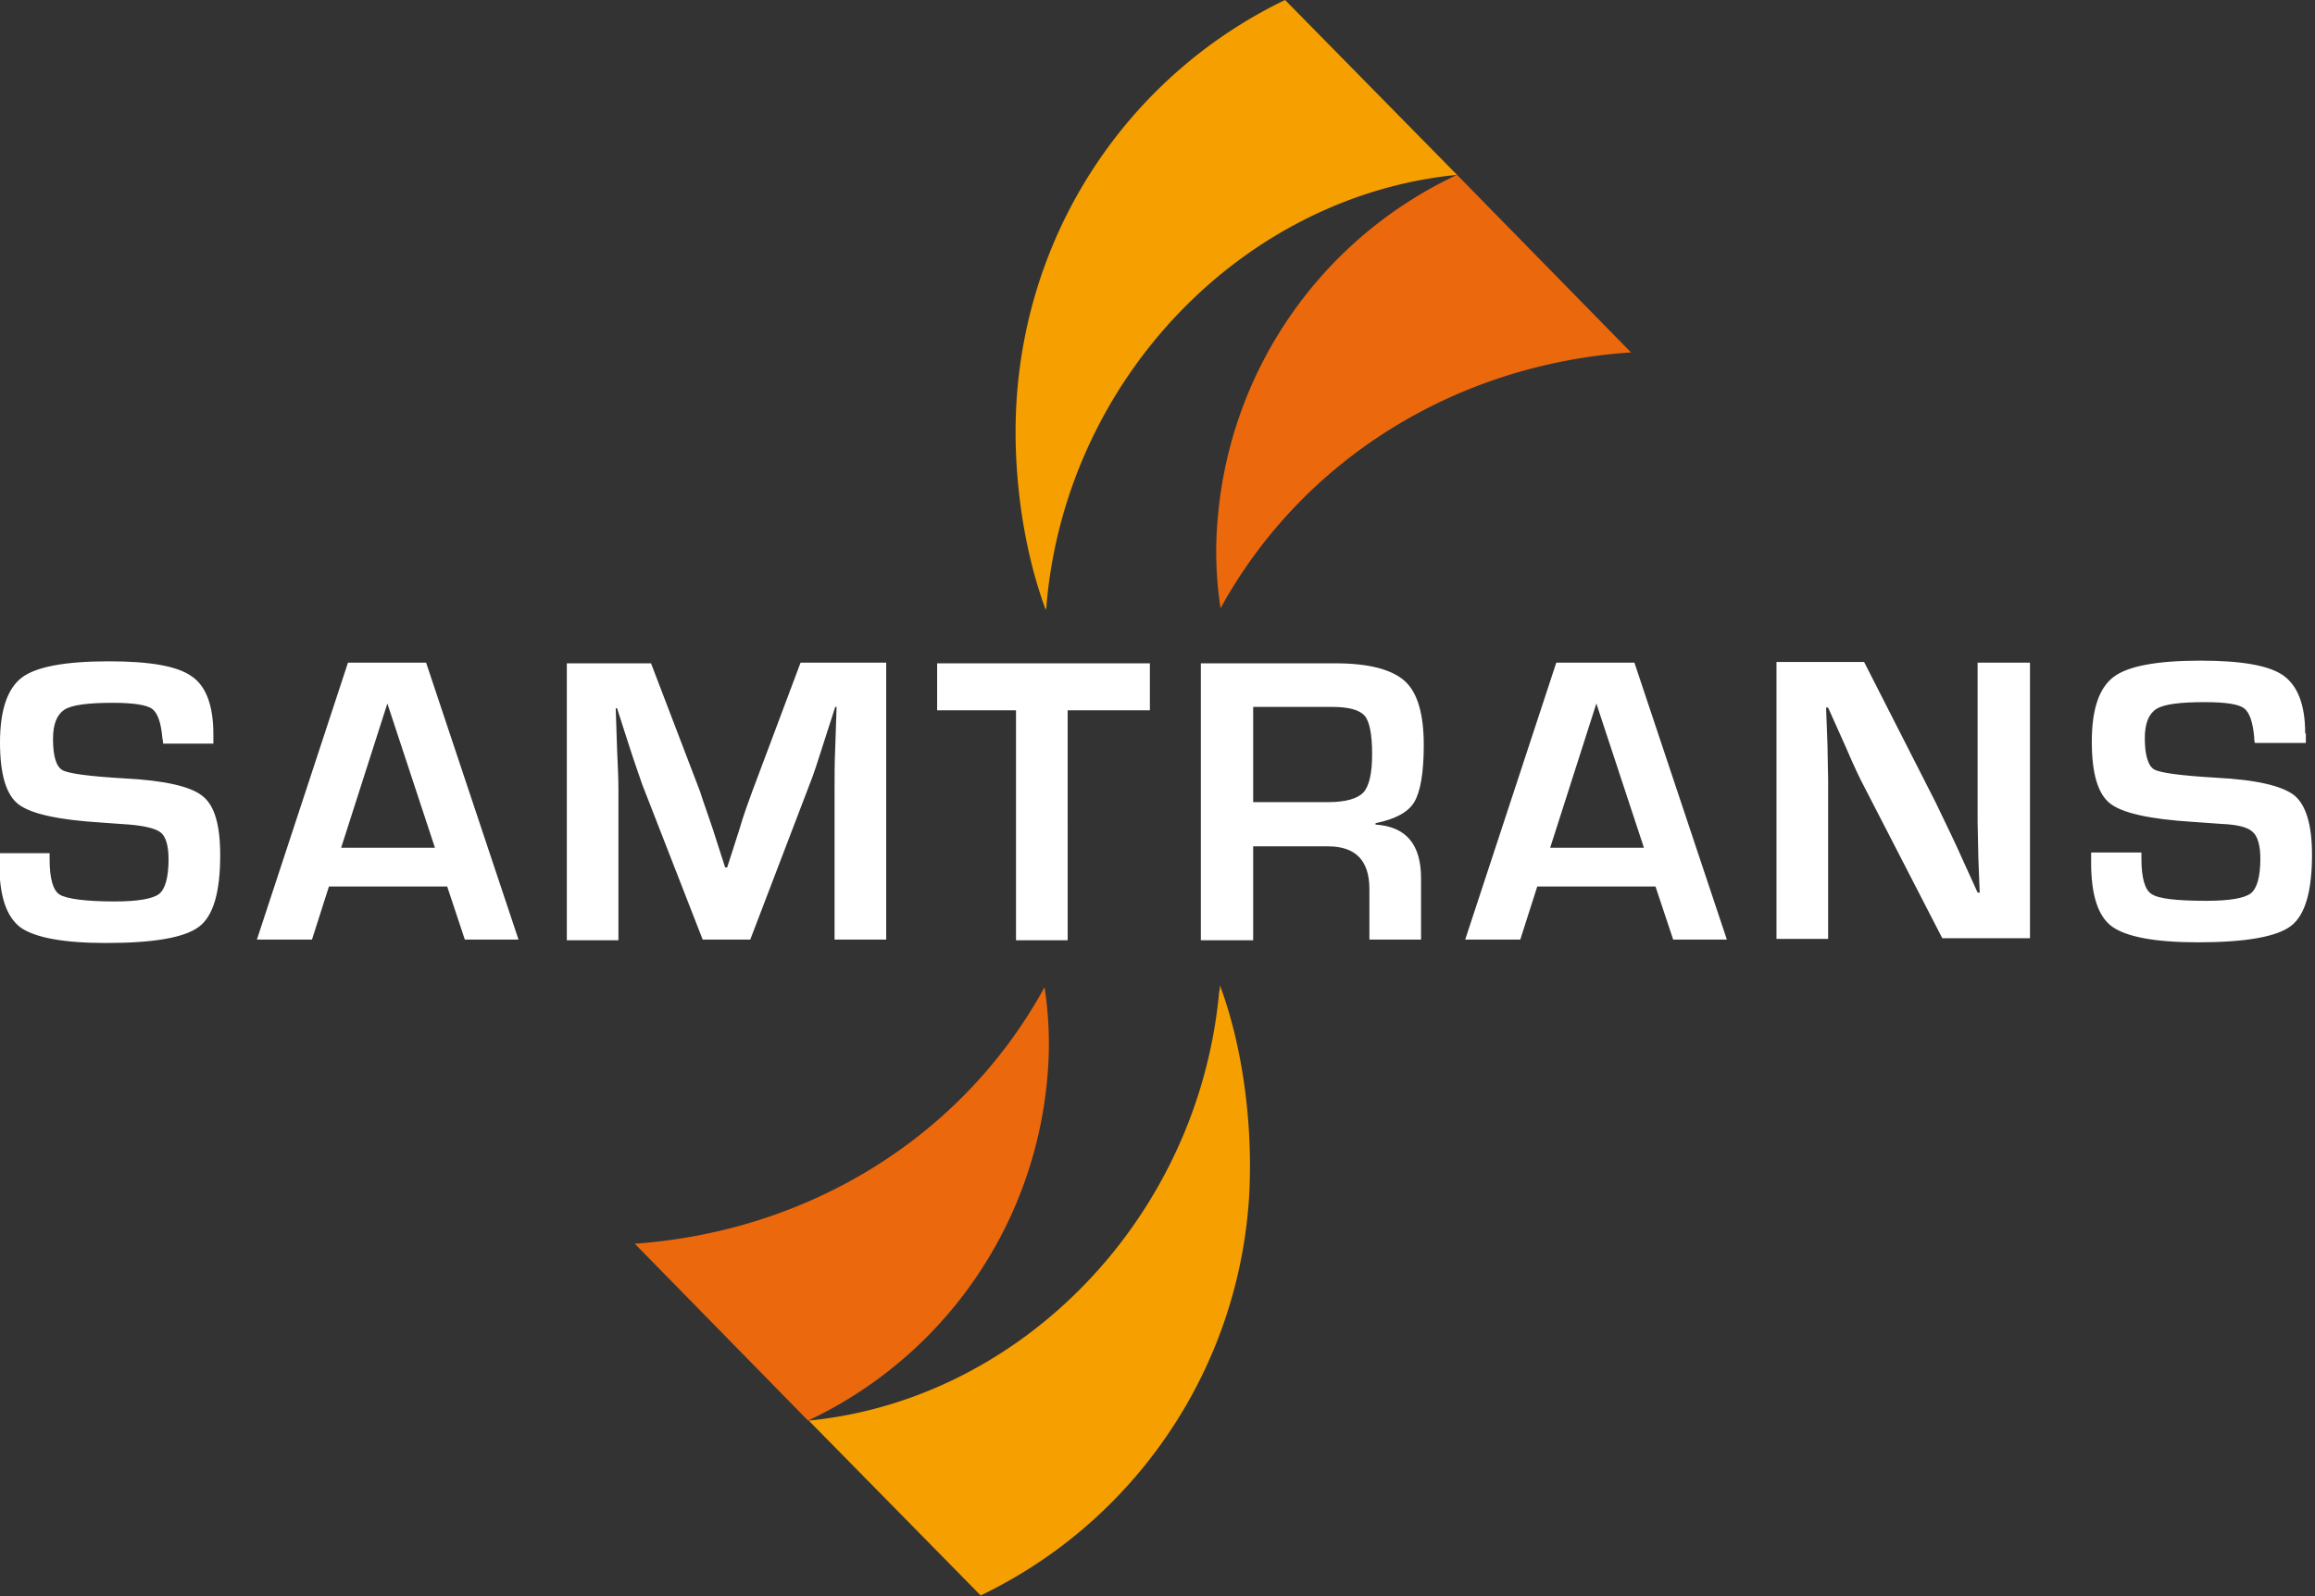
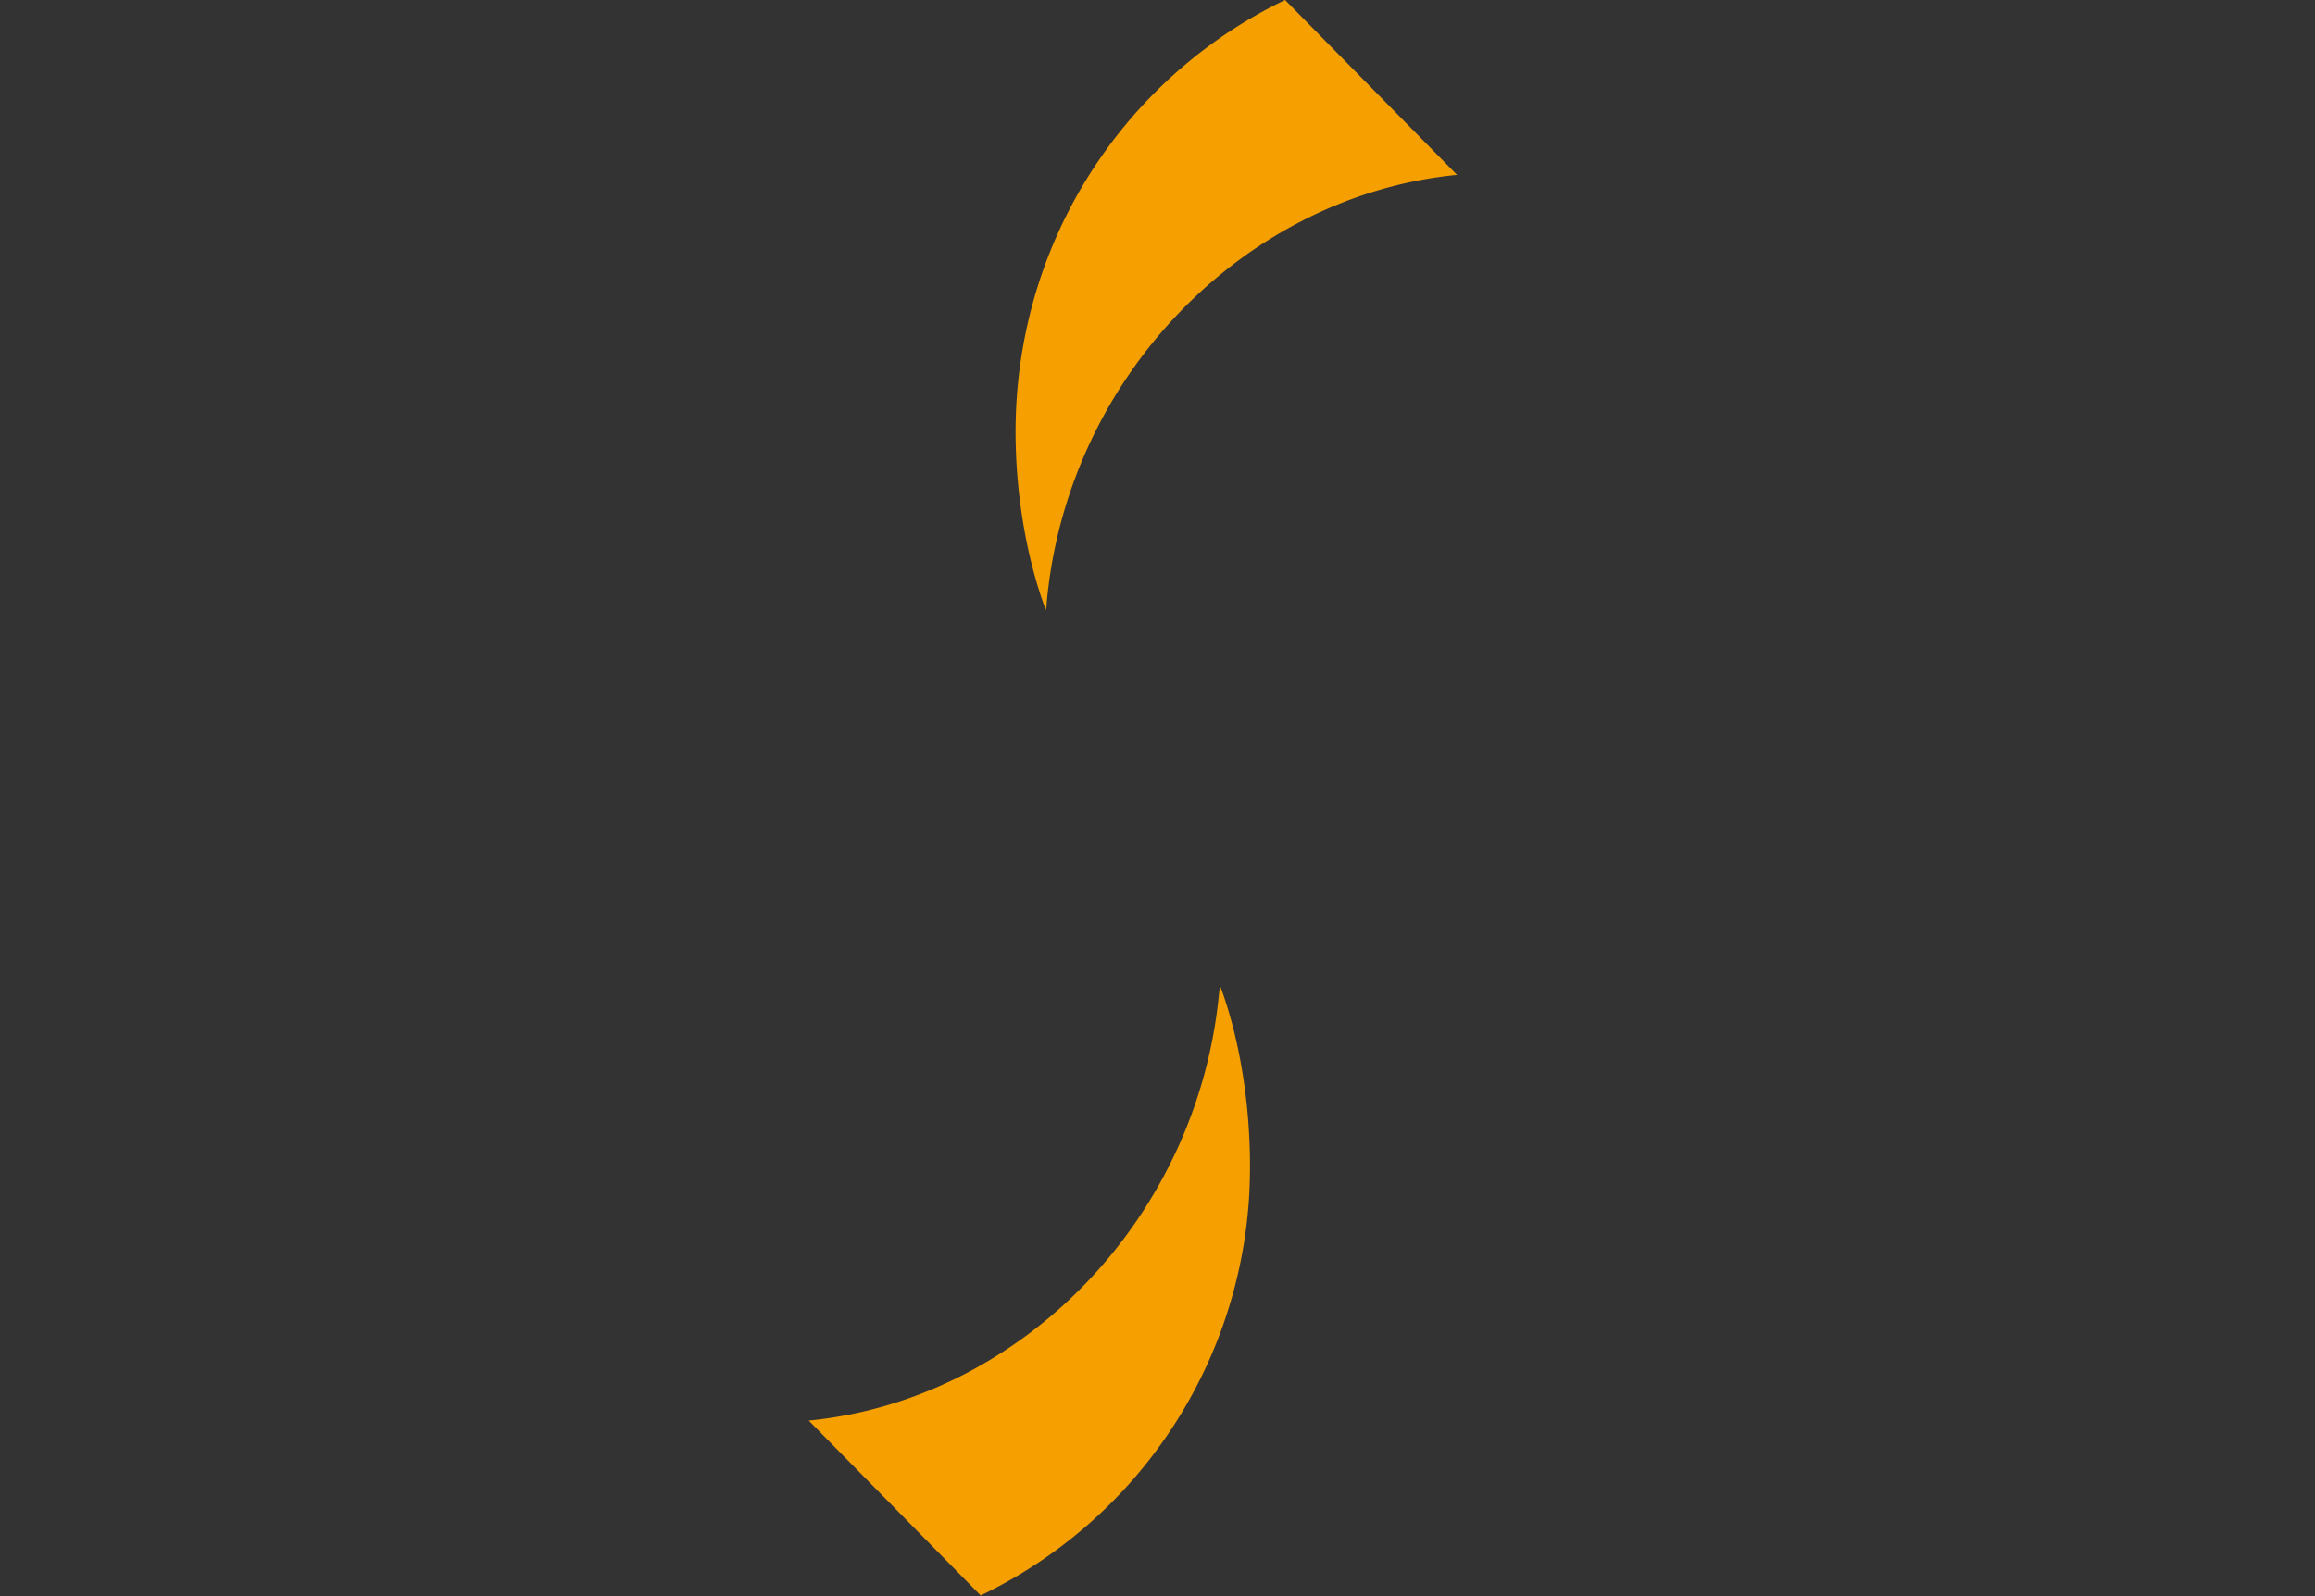
<svg xmlns="http://www.w3.org/2000/svg" width="58" height="40" viewBox="0 0 58 40" fill="none">
  <rect x="0" y="0" width="58" height="40" fill="#333333" stroke="none" />
  <g clip-path="url(#clip0)">
-     <path d="M5.363 18.636H4.086c0-.068-.017-.12-.017-.136-.034-.392-.119-.631-.255-.733-.136-.103-.477-.154-.988-.154-.613 0-1.021.051-1.209.17-.187.12-.289.359-.289.734 0 .443.085.699.238.784.154.085.664.154 1.533.205 1.021.05 1.685.204 1.975.443.306.239.443.733.443 1.483 0 .921-.17 1.518-.528 1.79-.358.273-1.124.41-2.333.41-1.073 0-1.788-.137-2.145-.392-.358-.273-.528-.802-.528-1.603v-.256h1.26v.154c0 .477.085.784.255.886.17.102.63.17 1.38.17.578 0 .953-.068 1.106-.187.153-.12.239-.41.239-.87 0-.34-.069-.562-.188-.664-.119-.103-.391-.17-.783-.205l-.715-.051c-1.09-.068-1.77-.222-2.077-.46-.307-.24-.46-.75-.46-1.552 0-.801.187-1.347.545-1.62.357-.273 1.09-.409 2.18-.409 1.038 0 1.719.12 2.076.375.358.239.545.733.545 1.45v.238h.017zm3.184 2.609l1.158-3.615 1.192 3.615h-2.35zm3.1 2.302h1.344l-2.315-6.94H8.718l-2.282 6.94h1.38l.425-1.33h2.963l.442 1.33zm8.41-6.94l-1.209 3.223c-.085.238-.204.545-.323.954l-.153.478-.154.477h-.05l-.154-.477-.153-.478c-.136-.409-.256-.733-.324-.954l-1.226-3.206h-2.11v6.94h1.293v-3.786c0-.272-.017-.613-.034-1.006l-.017-.511-.017-.512h.034l.153.478.154.477c.136.427.255.75.323.955l1.515 3.888h1.192l1.499-3.922c.085-.205.187-.529.323-.955l.154-.477.153-.478h.034l-.017.512-.017.511c-.017.375-.017.733-.017 1.023v3.786h1.294v-6.94h-2.146zm8.752 1.194v-1.177h-5.33v1.177h1.976v5.763h1.294V17.8h2.06zm2.588-.086h1.958c.426 0 .698.069.835.222.119.136.187.46.187.955 0 .477-.068.801-.222.972-.153.153-.442.238-.885.238h-1.873v-2.387zm0 5.832V21.21h1.873c.698 0 1.039.358 1.039 1.074v1.262h1.294v-1.535c0-.852-.375-1.296-1.141-1.347v-.034c.494-.102.817-.273.97-.529.154-.255.239-.733.239-1.432 0-.767-.154-1.313-.477-1.603-.324-.29-.902-.443-1.737-.443h-3.371v6.94h1.311v-.017zm18.15-6.94v3.99l.018.886.017.444.017.443h-.051l-.256-.563-.255-.562c-.205-.444-.392-.819-.545-1.143l-1.788-3.512h-2.196v6.94h1.294v-3.973l-.017-.904-.017-.46-.017-.46h.05l.222.494.221.494c.205.478.358.802.46.99l1.958 3.801h2.197v-6.905h-1.312zm8.207 1.773c0-.716-.187-1.193-.544-1.449-.358-.256-1.056-.375-2.078-.375-1.09 0-1.822.136-2.18.41-.357.272-.544.8-.544 1.619 0 .801.153 1.313.46 1.552.306.238.987.392 2.077.46l.715.051c.409.017.664.085.783.205.12.102.188.34.188.664 0 .46-.086.75-.239.87s-.528.188-1.107.188c-.749 0-1.208-.052-1.379-.17-.17-.103-.255-.41-.255-.888v-.153h-1.26v.256c0 .801.17 1.347.528 1.603.357.255 1.073.392 2.145.392 1.192 0 1.975-.137 2.333-.41.357-.272.528-.869.528-1.79 0-.75-.154-1.244-.443-1.483-.307-.239-.954-.392-1.975-.443-.868-.052-1.38-.12-1.533-.205-.153-.085-.238-.358-.238-.784 0-.375.102-.614.29-.733.187-.12.595-.171 1.208-.171.528 0 .852.051.988.153.136.103.221.341.255.734 0 .034 0 .085.017.136h1.277v-.239h-.017zm-18.916 2.865l1.157-3.615 1.192 3.615h-2.35zm3.082 2.302h1.345l-2.316-6.94h-1.958l-2.282 6.94h1.38l.425-1.33h2.963l.443 1.33z" fill="#fff" />
-     <path d="M40.864 8.832c-4.359.29-8.224 2.66-10.284 6.411a9.286 9.286 0 01-.068-2.285 10.469 10.469 0 015.993-8.576l4.359 4.45zM15.903 31.168l4.342 4.433a10.503 10.503 0 005.993-8.576 9.287 9.287 0 00-.068-2.285c-2.06 3.768-5.925 6.121-10.267 6.428z" fill="#EB680D" />
    <path d="M26.204 15.294c-.579-1.552-.851-3.53-.732-5.303.306-4.484 2.997-8.2 6.725-9.991l4.308 4.382c-5.363.528-9.79 5.115-10.284 10.759 0 .034 0 .085-.017.119v.034zm4.359 9.395v.034c0 .034 0 .085-.017.12-.511 5.643-4.92 10.23-10.284 10.758l4.308 4.382a11.9 11.9 0 006.725-9.991c.102-1.774-.153-3.752-.732-5.303z" fill="#F59F00" />
  </g>
  <defs>
    <clipPath id="clip0">
      <path fill="#fff" d="M0 0h57.925v40H0z" />
    </clipPath>
  </defs>
</svg>